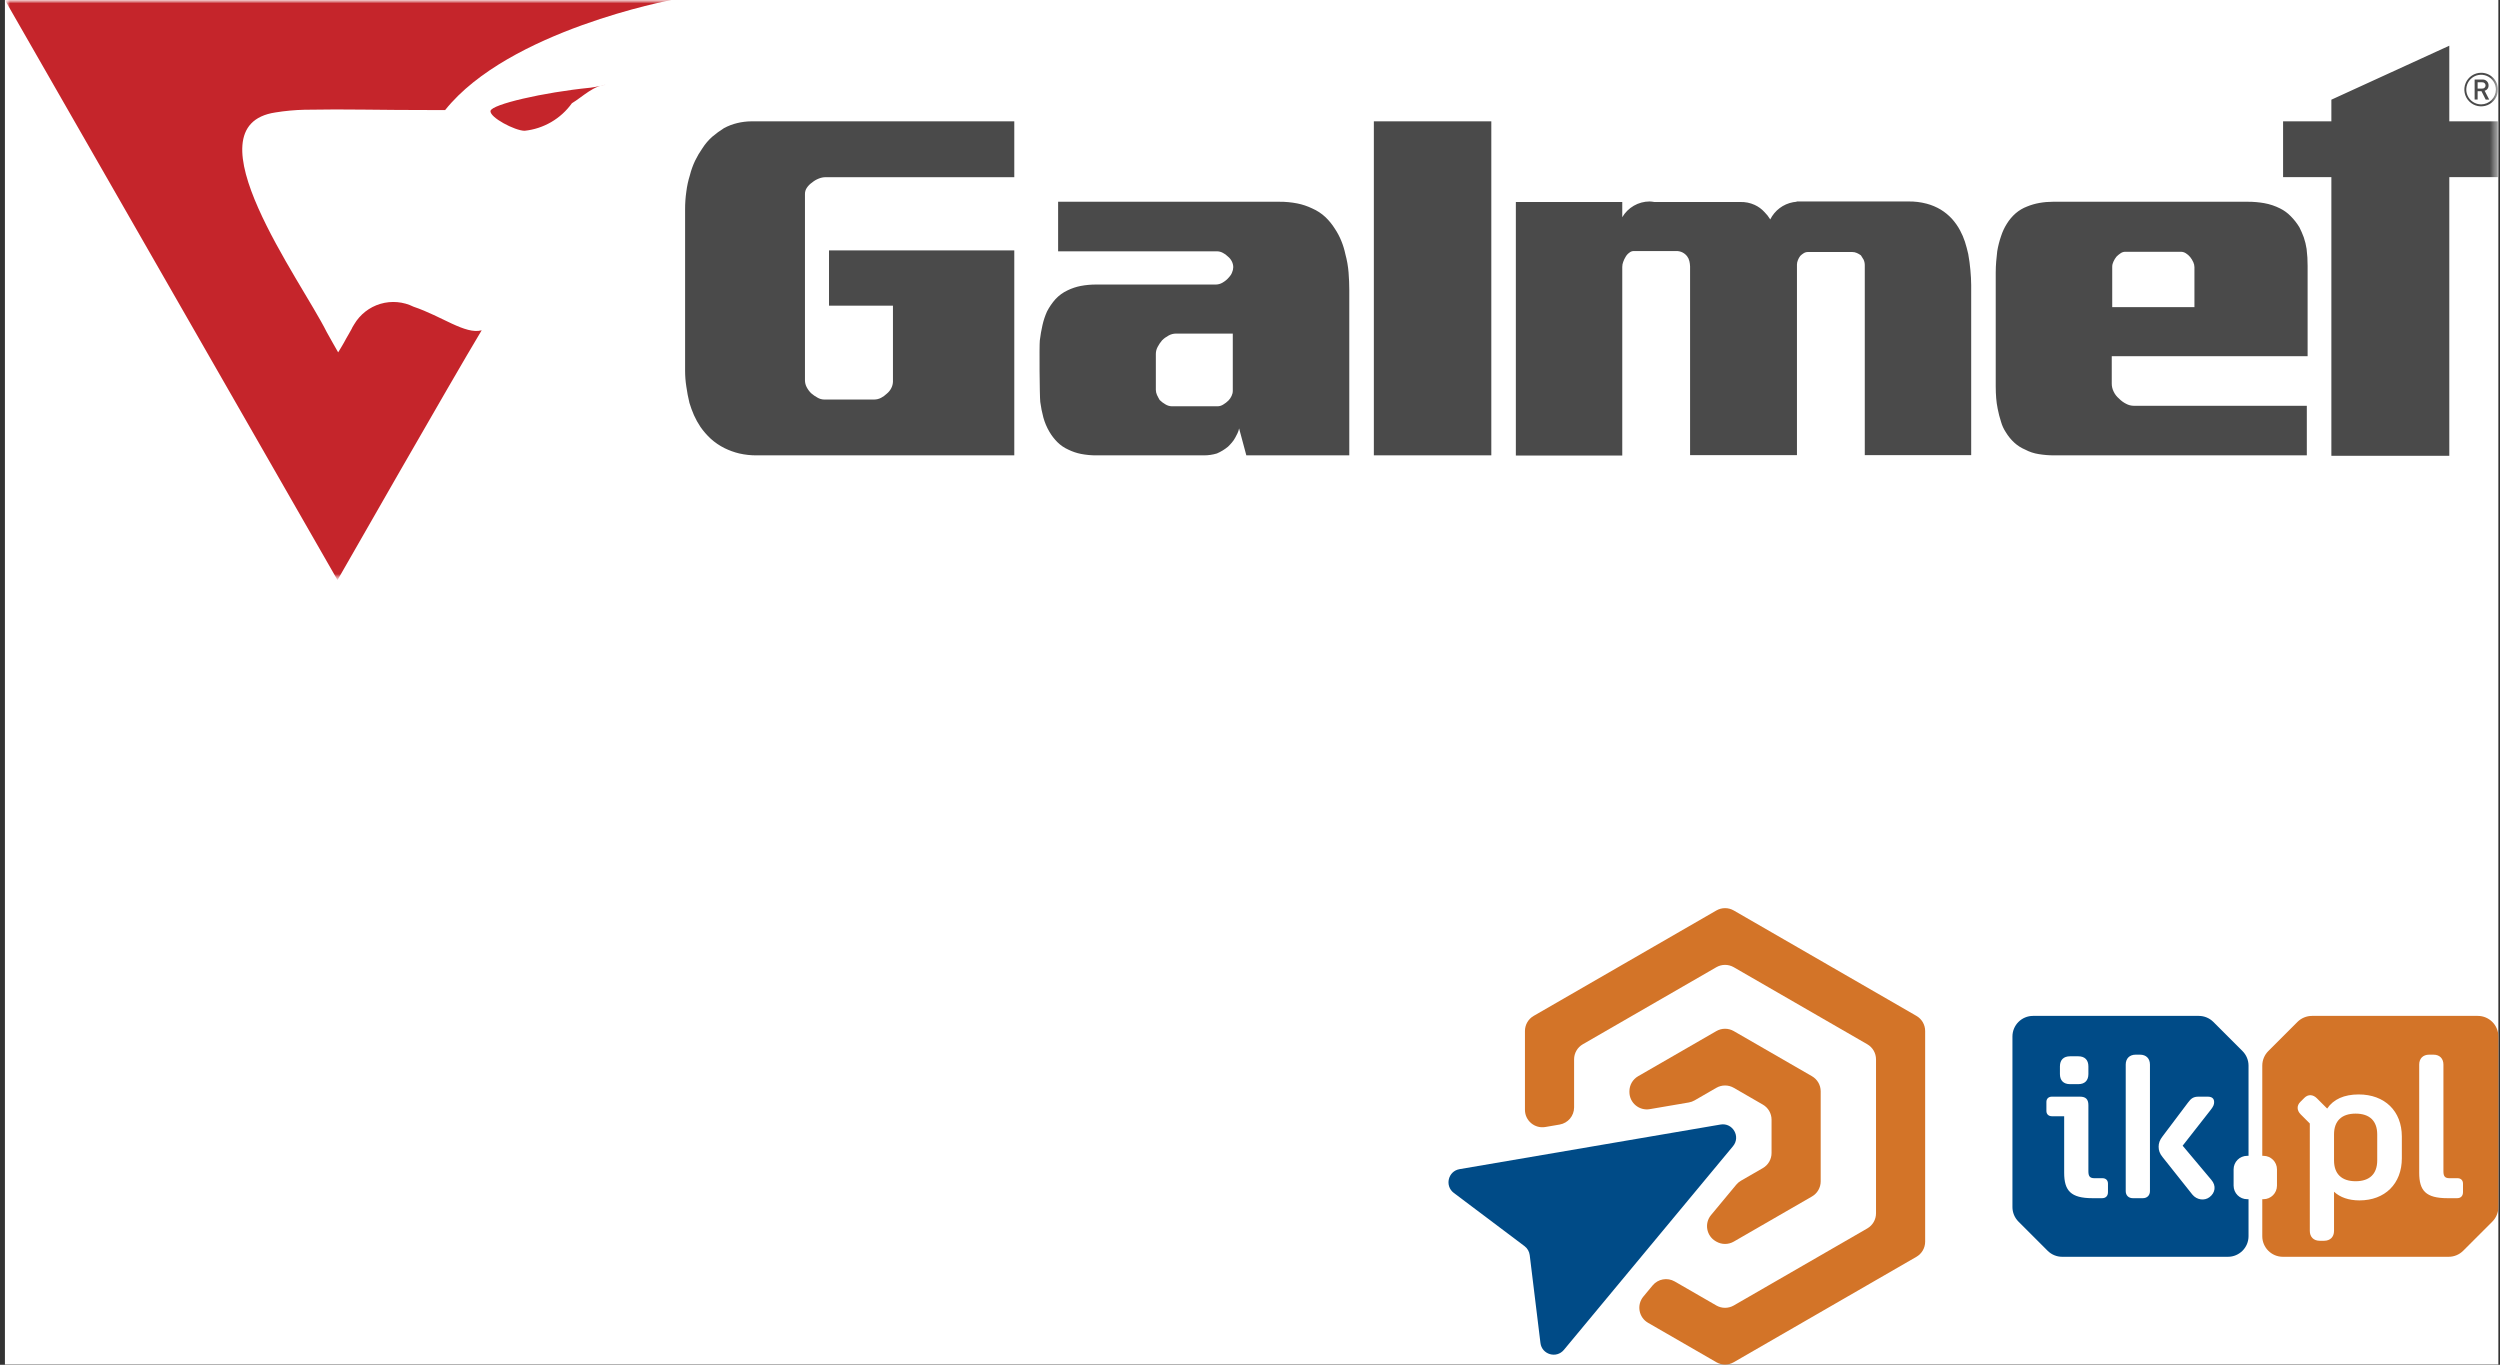
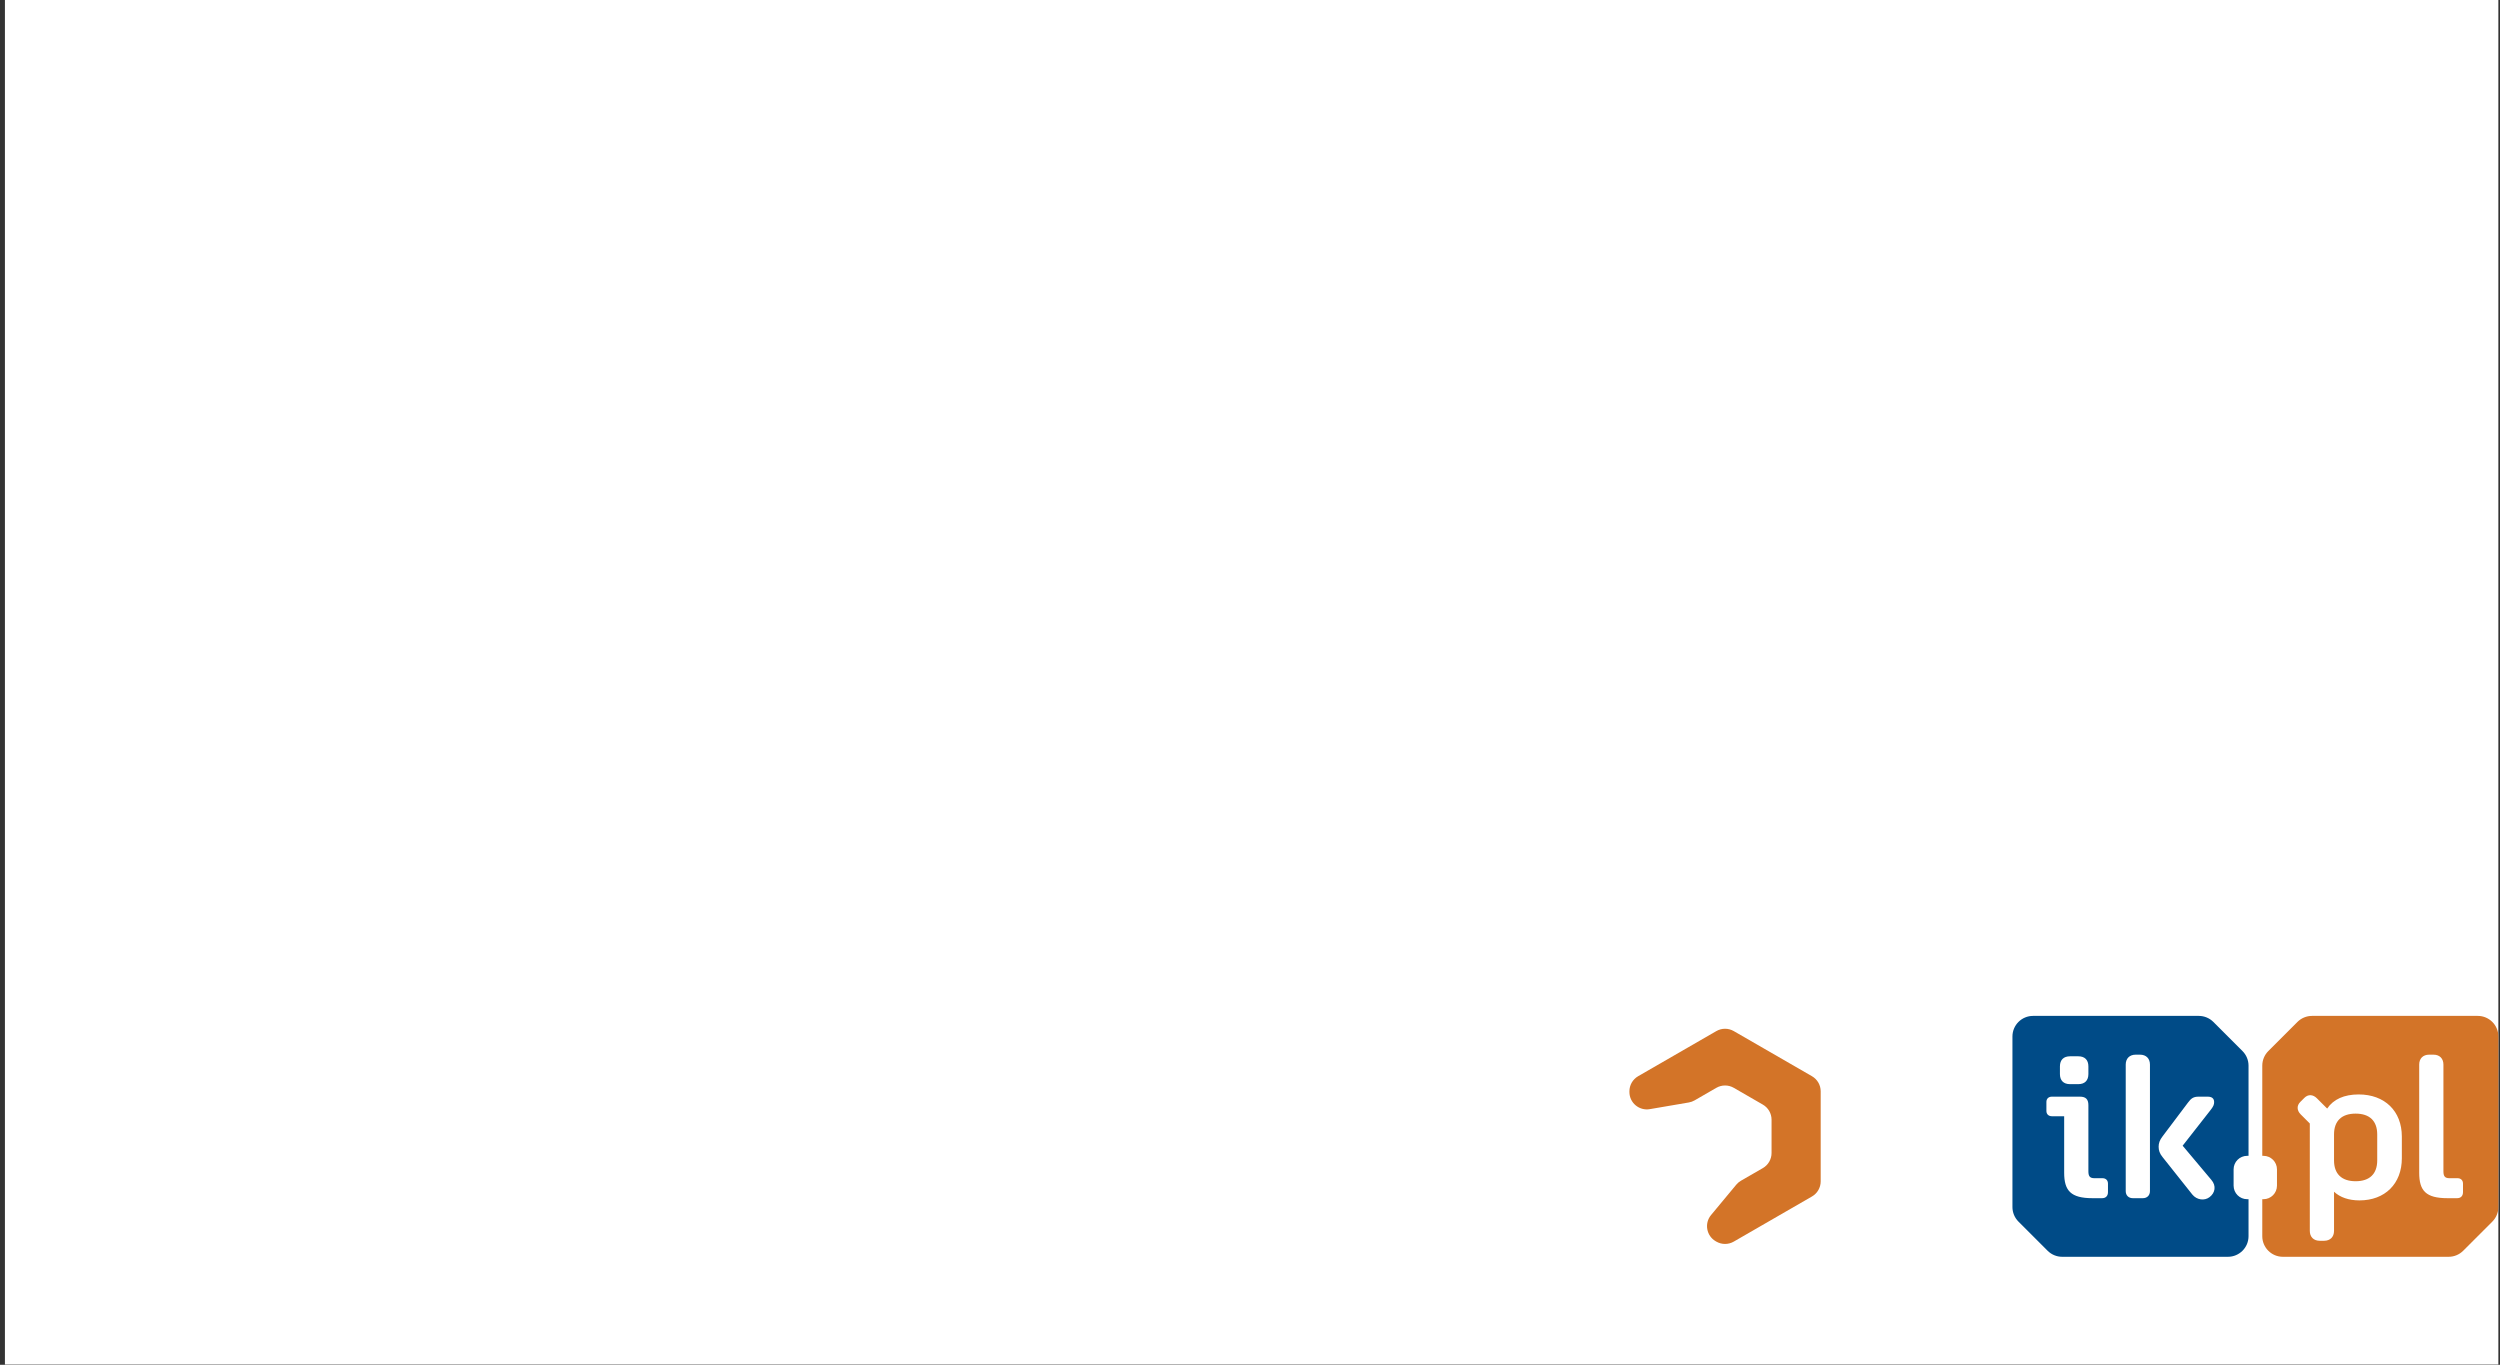
<svg xmlns="http://www.w3.org/2000/svg" width="381" height="208" viewBox="0 0 381 208" fill="none">
  <rect x="0" y="0" width="381" height="208" fill="#333333" stroke="none" />
  <g clip-path="url(#clip0_942_1334)">
    <rect width="380" height="207.956" transform="translate(0.75)" fill="white" />
    <g clip-path="url(#clip1_942_1334)">
      <mask id="mask0_942_1334" style="mask-type:luminance" maskUnits="userSpaceOnUse" x="0" y="0" width="381" height="89">
-         <path d="M380.752 0H0.75V88.402H380.752V0Z" fill="white" />
-       </mask>
+         </mask>
      <g mask="url(#mask0_942_1334)">
        <mask id="mask1_942_1334" style="mask-type:luminance" maskUnits="userSpaceOnUse" x="0" y="0" width="381" height="89">
          <path d="M380.752 0H0.75V88.402H380.752V0Z" fill="white" />
        </mask>
        <g mask="url(#mask1_942_1334)">
          <path d="M154.577 18.49V27.002H125.822C125.458 27.008 125.099 27.082 124.763 27.221C124.399 27.364 124.061 27.565 123.762 27.816C123.446 28.03 123.174 28.303 122.962 28.62C122.771 28.899 122.671 29.23 122.676 29.567V57.957C122.678 58.313 122.764 58.664 122.926 58.981C123.104 59.332 123.338 59.652 123.619 59.928C123.916 60.185 124.239 60.41 124.584 60.598C124.894 60.784 125.247 60.884 125.607 60.889H133.231C133.588 60.885 133.939 60.8 134.258 60.639C134.579 60.471 134.874 60.259 135.134 60.008C135.43 59.771 135.671 59.472 135.84 59.133C135.991 58.836 136.074 58.509 136.086 58.176V46.585H126.34V38.156H154.577V69.397H115.334C114.434 69.405 113.535 69.308 112.657 69.106C111.885 68.92 111.136 68.649 110.423 68.298C109.66 67.92 108.954 67.439 108.323 66.868C107.737 66.325 107.211 65.722 106.754 65.067C106.372 64.498 106.038 63.897 105.758 63.27C105.493 62.66 105.264 62.035 105.07 61.398C104.873 60.572 104.708 59.74 104.596 58.909C104.471 58.109 104.409 57.301 104.408 56.492V31.915C104.405 31.01 104.467 30.106 104.596 29.211C104.7 28.364 104.881 27.528 105.137 26.713C105.33 25.942 105.6 25.192 105.941 24.474C106.258 23.822 106.627 23.195 107.045 22.602C107.46 21.949 107.964 21.357 108.542 20.841C109.11 20.36 109.712 19.919 110.343 19.523C110.98 19.181 111.659 18.923 112.362 18.755C113.072 18.584 113.8 18.495 114.53 18.491L154.577 18.49ZM378.131 15.907C377.684 15.909 377.246 15.779 376.873 15.533C376.5 15.286 376.209 14.934 376.036 14.522C375.863 14.11 375.817 13.655 375.903 13.216C375.989 12.778 376.203 12.374 376.519 12.058C376.834 11.741 377.237 11.525 377.675 11.437C378.113 11.35 378.568 11.394 378.981 11.565C379.394 11.736 379.747 12.026 379.995 12.398C380.243 12.77 380.375 13.207 380.374 13.655C380.372 14.25 380.135 14.82 379.715 15.241C379.295 15.663 378.726 15.902 378.131 15.907ZM378.131 11.09C377.625 11.089 377.129 11.238 376.708 11.519C376.286 11.799 375.957 12.199 375.763 12.666C375.568 13.134 375.516 13.648 375.614 14.145C375.712 14.642 375.955 15.099 376.313 15.457C376.67 15.816 377.126 16.061 377.623 16.161C378.119 16.26 378.634 16.21 379.102 16.017C379.57 15.824 379.971 15.497 380.253 15.076C380.535 14.656 380.686 14.161 380.687 13.655C380.688 13.318 380.623 12.985 380.495 12.674C380.367 12.363 380.179 12.08 379.941 11.842C379.704 11.603 379.422 11.414 379.111 11.285C378.8 11.156 378.467 11.09 378.131 11.09ZM377.59 13.498V12.542H378.278C378.345 12.536 378.411 12.544 378.474 12.566C378.537 12.587 378.595 12.621 378.644 12.666C378.693 12.711 378.732 12.766 378.759 12.827C378.786 12.888 378.8 12.954 378.8 13.02C378.8 13.087 378.786 13.152 378.759 13.213C378.732 13.274 378.693 13.329 378.644 13.374C378.595 13.419 378.537 13.453 378.474 13.474C378.411 13.496 378.345 13.504 378.278 13.498H377.59ZM379.257 13.016C379.26 12.894 379.237 12.772 379.19 12.66C379.144 12.547 379.074 12.445 378.985 12.361C378.897 12.277 378.792 12.212 378.677 12.171C378.562 12.13 378.44 12.113 378.319 12.122H377.134V15.174H377.59V13.897H378.176L378.819 15.175H379.355L378.654 13.826C378.833 13.782 378.991 13.678 379.101 13.53C379.211 13.383 379.267 13.2 379.257 13.016ZM300.288 41.16C300.217 40.356 300.11 39.533 299.958 38.707C299.815 38.068 299.645 37.442 299.453 36.83C299.257 36.238 299.01 35.664 298.715 35.114C298.374 34.479 297.958 33.886 297.478 33.349C296.978 32.807 296.407 32.336 295.78 31.95C295.103 31.547 294.374 31.24 293.612 31.039C292.717 30.804 291.794 30.691 290.869 30.704H273.83L273.794 30.739V30.748C273.618 30.756 273.443 30.779 273.271 30.815C272.525 30.953 271.821 31.263 271.216 31.719C270.61 32.176 270.119 32.768 269.781 33.447C269.775 33.425 269.764 33.404 269.75 33.385C269.513 32.997 269.23 32.64 268.906 32.321C268.485 31.855 267.972 31.481 267.4 31.222C266.723 30.914 265.985 30.765 265.241 30.784H252.122C251.88 30.738 251.635 30.712 251.389 30.704C250.547 30.708 249.722 30.932 248.993 31.353C248.264 31.774 247.658 32.377 247.233 33.103V30.784H231.016V69.428H247.233V40.681C247.232 40.418 247.281 40.157 247.376 39.912C247.469 39.643 247.592 39.386 247.742 39.143C247.878 38.898 248.068 38.686 248.296 38.522C248.484 38.354 248.727 38.26 248.98 38.259H255.437C255.779 38.248 256.119 38.323 256.424 38.477C256.697 38.618 256.935 38.819 257.121 39.063C257.286 39.28 257.402 39.53 257.461 39.796C257.524 40.063 257.56 40.335 257.568 40.609V69.36H273.856V40.31C273.861 40.082 273.909 39.857 273.999 39.648C274.087 39.413 274.211 39.193 274.366 38.996C274.519 38.842 274.69 38.707 274.875 38.594C275.073 38.466 275.305 38.401 275.541 38.406H282.284C282.528 38.405 282.768 38.457 282.99 38.558C283.209 38.654 283.416 38.776 283.607 38.92C283.755 39.133 283.892 39.354 284.018 39.581C284.14 39.86 284.2 40.162 284.192 40.466V69.36H300.409V43.465C300.409 42.736 300.36 41.964 300.288 41.16ZM373.273 18.49V6.965L355.301 15.193V18.491H347.941V26.995H355.301V69.468H373.274V26.993H380.75V18.49H373.273ZM334.432 46.807V40.721C334.43 40.455 334.371 40.193 334.258 39.952C334.132 39.675 333.973 39.414 333.784 39.175C333.596 38.946 333.371 38.75 333.119 38.594C332.898 38.452 332.643 38.375 332.381 38.37H323.882C323.631 38.372 323.386 38.45 323.18 38.594C322.958 38.743 322.749 38.914 322.559 39.103C322.369 39.338 322.21 39.596 322.086 39.872C321.967 40.114 321.904 40.38 321.902 40.649V46.807H334.432ZM342.579 30.747C343.416 30.745 344.252 30.817 345.076 30.961C345.917 31.112 346.732 31.385 347.494 31.77C348.093 32.068 348.637 32.466 349.103 32.945C349.609 33.453 350.052 34.018 350.425 34.63C350.677 35.131 350.901 35.646 351.096 36.172C351.291 36.743 351.435 37.331 351.525 37.928C351.635 38.804 351.687 39.686 351.681 40.569V54.283H321.831V58.47C321.832 58.889 321.93 59.302 322.117 59.676C322.307 60.085 322.584 60.447 322.93 60.736C323.247 61.066 323.619 61.34 324.029 61.544C324.389 61.738 324.791 61.841 325.2 61.844H351.56V69.396H313.014C312.243 69.396 311.474 69.333 310.713 69.208C309.983 69.098 309.277 68.864 308.626 68.515C308.033 68.266 307.486 67.919 307.009 67.487C306.491 67.016 306.046 66.471 305.686 65.87C305.365 65.386 305.121 64.856 304.962 64.297C304.748 63.637 304.574 62.964 304.444 62.282C304.338 61.761 304.263 61.234 304.22 60.704C304.176 60.146 304.149 59.538 304.149 58.908V41.53C304.149 40.94 304.176 40.381 304.22 39.84C304.265 39.3 304.319 38.79 304.377 38.299C304.507 37.514 304.703 36.741 304.962 35.989C305.173 35.33 305.466 34.701 305.833 34.116C306.202 33.513 306.66 32.969 307.192 32.503C307.705 32.063 308.29 31.715 308.921 31.475C309.532 31.224 310.169 31.04 310.82 30.926C311.501 30.806 312.19 30.747 312.88 30.747H342.579ZM227.276 69.397H209.375V18.49H227.276V69.397ZM187.877 50.839H179.221C178.825 50.84 178.435 50.943 178.091 51.138C177.726 51.331 177.392 51.576 177.099 51.867C176.841 52.171 176.618 52.502 176.433 52.854C176.252 53.183 176.155 53.551 176.151 53.927V59.423C176.155 59.69 176.214 59.953 176.326 60.196C176.449 60.459 176.587 60.716 176.737 60.965C176.998 61.223 177.293 61.445 177.613 61.626C177.901 61.806 178.233 61.906 178.573 61.917H185.607C185.895 61.903 186.174 61.813 186.416 61.657C186.711 61.484 186.983 61.274 187.224 61.032C187.421 60.829 187.58 60.593 187.694 60.335C187.813 60.094 187.876 59.83 187.877 59.562V50.839ZM205.631 44.167V69.397H189.941L188.838 65.286C188.79 65.553 188.704 65.812 188.583 66.055C188.462 66.282 188.346 66.488 188.257 66.684C188.113 66.959 187.937 67.215 187.734 67.449C187.549 67.669 187.352 67.879 187.144 68.079C186.634 68.499 186.067 68.845 185.459 69.106C184.816 69.301 184.147 69.399 183.475 69.397H167.115C166.321 69.403 165.527 69.33 164.747 69.178C164.071 69.045 163.416 68.823 162.799 68.517C162.181 68.241 161.619 67.855 161.141 67.377C160.672 66.906 160.265 66.378 159.93 65.804C159.529 65.124 159.22 64.394 159.009 63.633C158.801 62.851 158.643 62.057 158.536 61.255C158.437 60.42 158.375 52.649 158.469 51.867C158.563 51.085 158.701 50.316 158.871 49.561C159.031 48.842 159.263 48.142 159.564 47.47C159.913 46.794 160.345 46.165 160.85 45.597C161.377 45.026 162.012 44.564 162.718 44.239C163.349 43.935 164.016 43.712 164.702 43.578C165.498 43.429 166.306 43.357 167.115 43.363H185.311C185.673 43.356 186.026 43.253 186.335 43.064C186.698 42.855 187.022 42.585 187.291 42.264C187.498 42.055 187.659 41.805 187.765 41.531C187.879 41.276 187.941 41.001 187.948 40.722C187.946 40.416 187.872 40.114 187.733 39.842C187.593 39.556 187.392 39.304 187.144 39.105C186.909 38.865 186.635 38.667 186.335 38.519C186.064 38.377 185.764 38.302 185.459 38.3H161.257V30.748H194.995C195.905 30.742 196.814 30.828 197.707 31.003C198.495 31.16 199.259 31.417 199.982 31.767C200.726 32.09 201.41 32.539 202.002 33.094C202.55 33.619 203.03 34.211 203.432 34.855C203.824 35.442 204.155 36.068 204.419 36.723C204.686 37.376 204.892 38.052 205.036 38.742C205.285 39.655 205.448 40.588 205.523 41.531C205.594 42.451 205.631 43.336 205.631 44.167Z" fill="#4A4A4A" />
          <path d="M90.013 13.361C82.73 14.085 74.941 15.913 74.758 16.896C74.574 17.879 78.489 19.93 79.955 19.93C81.384 19.779 82.764 19.327 84.006 18.604C85.248 17.881 86.322 16.903 87.158 15.734C88.789 14.76 90.545 12.919 92.525 12.919H92.534C91.819 12.919 91.001 13.258 90.013 13.361ZM53.094 51.009C54.157 49.159 53.295 50.553 53.974 49.436C54.862 47.925 56.291 46.806 57.971 46.307C59.651 45.808 61.458 45.965 63.028 46.746C67.331 48.189 70.906 51.013 73.408 50.339C68.837 57.935 51.436 88.402 51.436 88.402L0.75 0H102.321C102.321 0 77.547 4.625 67.832 16.779C56.04 16.779 53.515 16.601 46.414 16.726C44.934 16.761 43.457 16.896 41.995 17.133C28.433 19.152 45.905 42.782 49.793 50.611C49.846 50.736 51.535 53.699 51.535 53.699C51.535 53.699 52.398 52.309 52.764 51.581L53.094 51.009Z" fill="#C5252B" />
        </g>
      </g>
    </g>
    <g clip-path="url(#clip2_942_1334)">
      <path d="M342.466 176.148H342.676V162.403C342.676 161.571 342.346 160.772 341.757 160.183L337.317 155.743C336.728 155.154 335.929 154.823 335.096 154.823H309.836C308.102 154.823 306.696 156.229 306.696 157.963V183.955C306.696 184.788 307.027 185.586 307.616 186.175L312.056 190.615C312.645 191.204 313.444 191.535 314.276 191.535H339.537C341.271 191.535 342.676 190.129 342.676 188.395V182.758H342.466C341.325 182.758 340.401 181.834 340.401 180.693V178.213C340.401 177.073 341.325 176.148 342.466 176.148ZM313.933 162.517C313.933 161.532 314.487 160.979 315.471 160.979H316.733C317.717 160.979 318.271 161.532 318.271 162.517V163.685C318.271 164.67 317.717 165.224 316.733 165.224H315.471C314.487 165.224 313.933 164.67 313.933 163.685V162.517ZM321.255 181.68C321.255 182.265 320.916 182.603 320.363 182.603H318.886C315.595 182.603 314.579 181.465 314.579 178.727V170.115H312.703C312.211 170.115 311.872 169.807 311.872 169.314V167.931C311.872 167.438 312.211 167.131 312.703 167.131H316.979C317.84 167.131 318.271 167.5 318.271 168.422V178.512C318.271 179.281 318.517 179.558 319.194 179.558H320.424C320.916 179.558 321.255 179.866 321.255 180.388V181.68ZM327.653 181.526C327.653 182.173 327.221 182.603 326.576 182.603H325.038C324.392 182.603 323.961 182.173 323.961 181.526V162.24C323.961 161.317 324.545 160.732 325.468 160.732H326.145C327.068 160.732 327.653 161.317 327.653 162.24V181.526ZM336.726 182.45C335.958 183.034 334.789 182.88 334.112 182.049L329.59 176.359C329.129 175.805 328.975 175.313 328.975 174.76C328.975 174.237 329.129 173.744 329.59 173.16L333.435 168.054C333.928 167.377 334.296 167.131 335.066 167.131H336.449C337.096 167.131 337.434 167.408 337.434 167.962C337.434 168.331 337.341 168.607 336.85 169.223L332.635 174.605L337.003 179.804C337.803 180.727 337.588 181.804 336.726 182.45Z" fill="#004B87" />
      <path d="M358.997 169.715C356.844 169.715 355.706 170.853 355.706 172.883V176.851C355.706 178.882 356.844 180.019 358.997 180.019C361.15 180.019 362.288 178.882 362.288 176.851V172.883C362.288 170.853 361.15 169.715 358.997 169.715Z" fill="#D37428" />
      <path d="M377.611 154.823H352.351C351.518 154.823 350.719 155.154 350.13 155.743L345.69 160.183C345.101 160.772 344.771 161.571 344.771 162.403V176.148H344.946C346.087 176.148 347.011 177.073 347.011 178.213V180.693C347.011 181.834 346.087 182.758 344.946 182.758H344.771V188.395C344.771 190.129 346.176 191.535 347.91 191.535H373.171C374.003 191.535 374.802 191.204 375.391 190.615L379.831 186.175C380.42 185.586 380.751 184.788 380.751 183.955V157.963C380.751 156.229 379.345 154.823 377.611 154.823ZM366.041 176.513C366.041 180.419 363.457 182.941 359.582 182.941C357.952 182.941 356.628 182.48 355.706 181.619V187.586C355.706 188.509 355.121 189.093 354.199 189.093H353.522C352.599 189.093 352.015 188.509 352.015 187.586V171.222L350.631 169.838C350.046 169.253 349.985 168.515 350.569 167.931L351.184 167.316C351.769 166.731 352.507 166.793 353.091 167.377L354.66 168.946C355.614 167.53 357.244 166.793 359.459 166.793C363.427 166.793 366.041 169.315 366.041 173.221L366.041 176.513ZM375.361 181.68C375.361 182.265 375.023 182.603 374.469 182.603H372.993C369.702 182.603 368.686 181.465 368.686 178.727V162.24C368.686 161.317 369.27 160.732 370.193 160.732H370.87C371.793 160.732 372.378 161.317 372.378 162.24V178.512C372.378 179.281 372.624 179.558 373.3 179.558H374.531C375.023 179.558 375.361 179.866 375.361 180.389V181.68Z" fill="#D37428" />
-       <path d="M234.764 204.668L233.129 191.284C233.062 190.736 232.775 190.24 232.335 189.908L221.561 181.8C220.139 180.73 220.685 178.478 222.439 178.178L262.21 171.379C264.067 171.061 265.317 173.226 264.113 174.676L238.34 205.718C237.203 207.088 234.98 206.435 234.764 204.668Z" fill="#004B87" />
-       <path d="M261.573 138.757L233.731 154.823C232.909 155.297 232.403 156.173 232.403 157.121V169.14C232.403 170.784 233.883 172.033 235.504 171.756L237.685 171.383C238.96 171.165 239.892 170.06 239.892 168.767V161.445C239.892 160.497 240.398 159.621 241.219 159.147L261.573 147.403C262.393 146.929 263.404 146.929 264.225 147.403L284.578 159.147C285.399 159.621 285.905 160.497 285.905 161.445V184.913C285.905 185.861 285.399 186.737 284.578 187.211L264.225 198.956C263.404 199.429 262.393 199.429 261.572 198.956L255.228 195.295C254.108 194.649 252.686 194.903 251.86 195.898L250.446 197.601C249.396 198.866 249.737 200.772 251.162 201.594L261.572 207.601C262.393 208.075 263.404 208.075 264.225 207.601L292.066 191.535C292.887 191.061 293.393 190.185 293.393 189.237V157.121C293.393 156.173 292.887 155.297 292.066 154.823L264.225 138.757C263.404 138.284 262.393 138.284 261.573 138.757Z" fill="#D37428" />
      <path d="M261.572 157.138L249.651 164.016C248.829 164.49 248.323 165.366 248.323 166.315V166.419C248.323 168.063 249.803 169.311 251.424 169.034L257.372 168.017C257.682 167.964 257.98 167.857 258.252 167.7L261.573 165.783C262.393 165.31 263.404 165.31 264.225 165.783L268.657 168.341C269.479 168.815 269.985 169.691 269.985 170.639V175.72C269.985 176.668 269.479 177.544 268.657 178.018L265.32 179.944C265.048 180.101 264.805 180.305 264.605 180.547L260.763 185.174C259.713 186.439 260.054 188.346 261.478 189.167L261.572 189.222C262.393 189.695 263.404 189.695 264.225 189.221L276.146 182.342C276.967 181.868 277.473 180.992 277.473 180.044V166.315C277.473 165.367 276.967 164.491 276.146 164.017L264.225 157.138C263.404 156.664 262.393 156.664 261.572 157.138Z" fill="#D37428" />
    </g>
  </g>
  <defs>
    <clipPath id="clip0_942_1334">
      <rect width="380" height="207.956" fill="white" transform="translate(0.75)" />
    </clipPath>
    <clipPath id="clip1_942_1334">
      <rect width="380" height="88.402" fill="white" transform="translate(0.75)" />
    </clipPath>
    <clipPath id="clip2_942_1334">
      <rect width="160" height="69.555" fill="white" transform="translate(220.75 138.402)" />
    </clipPath>
  </defs>
</svg>